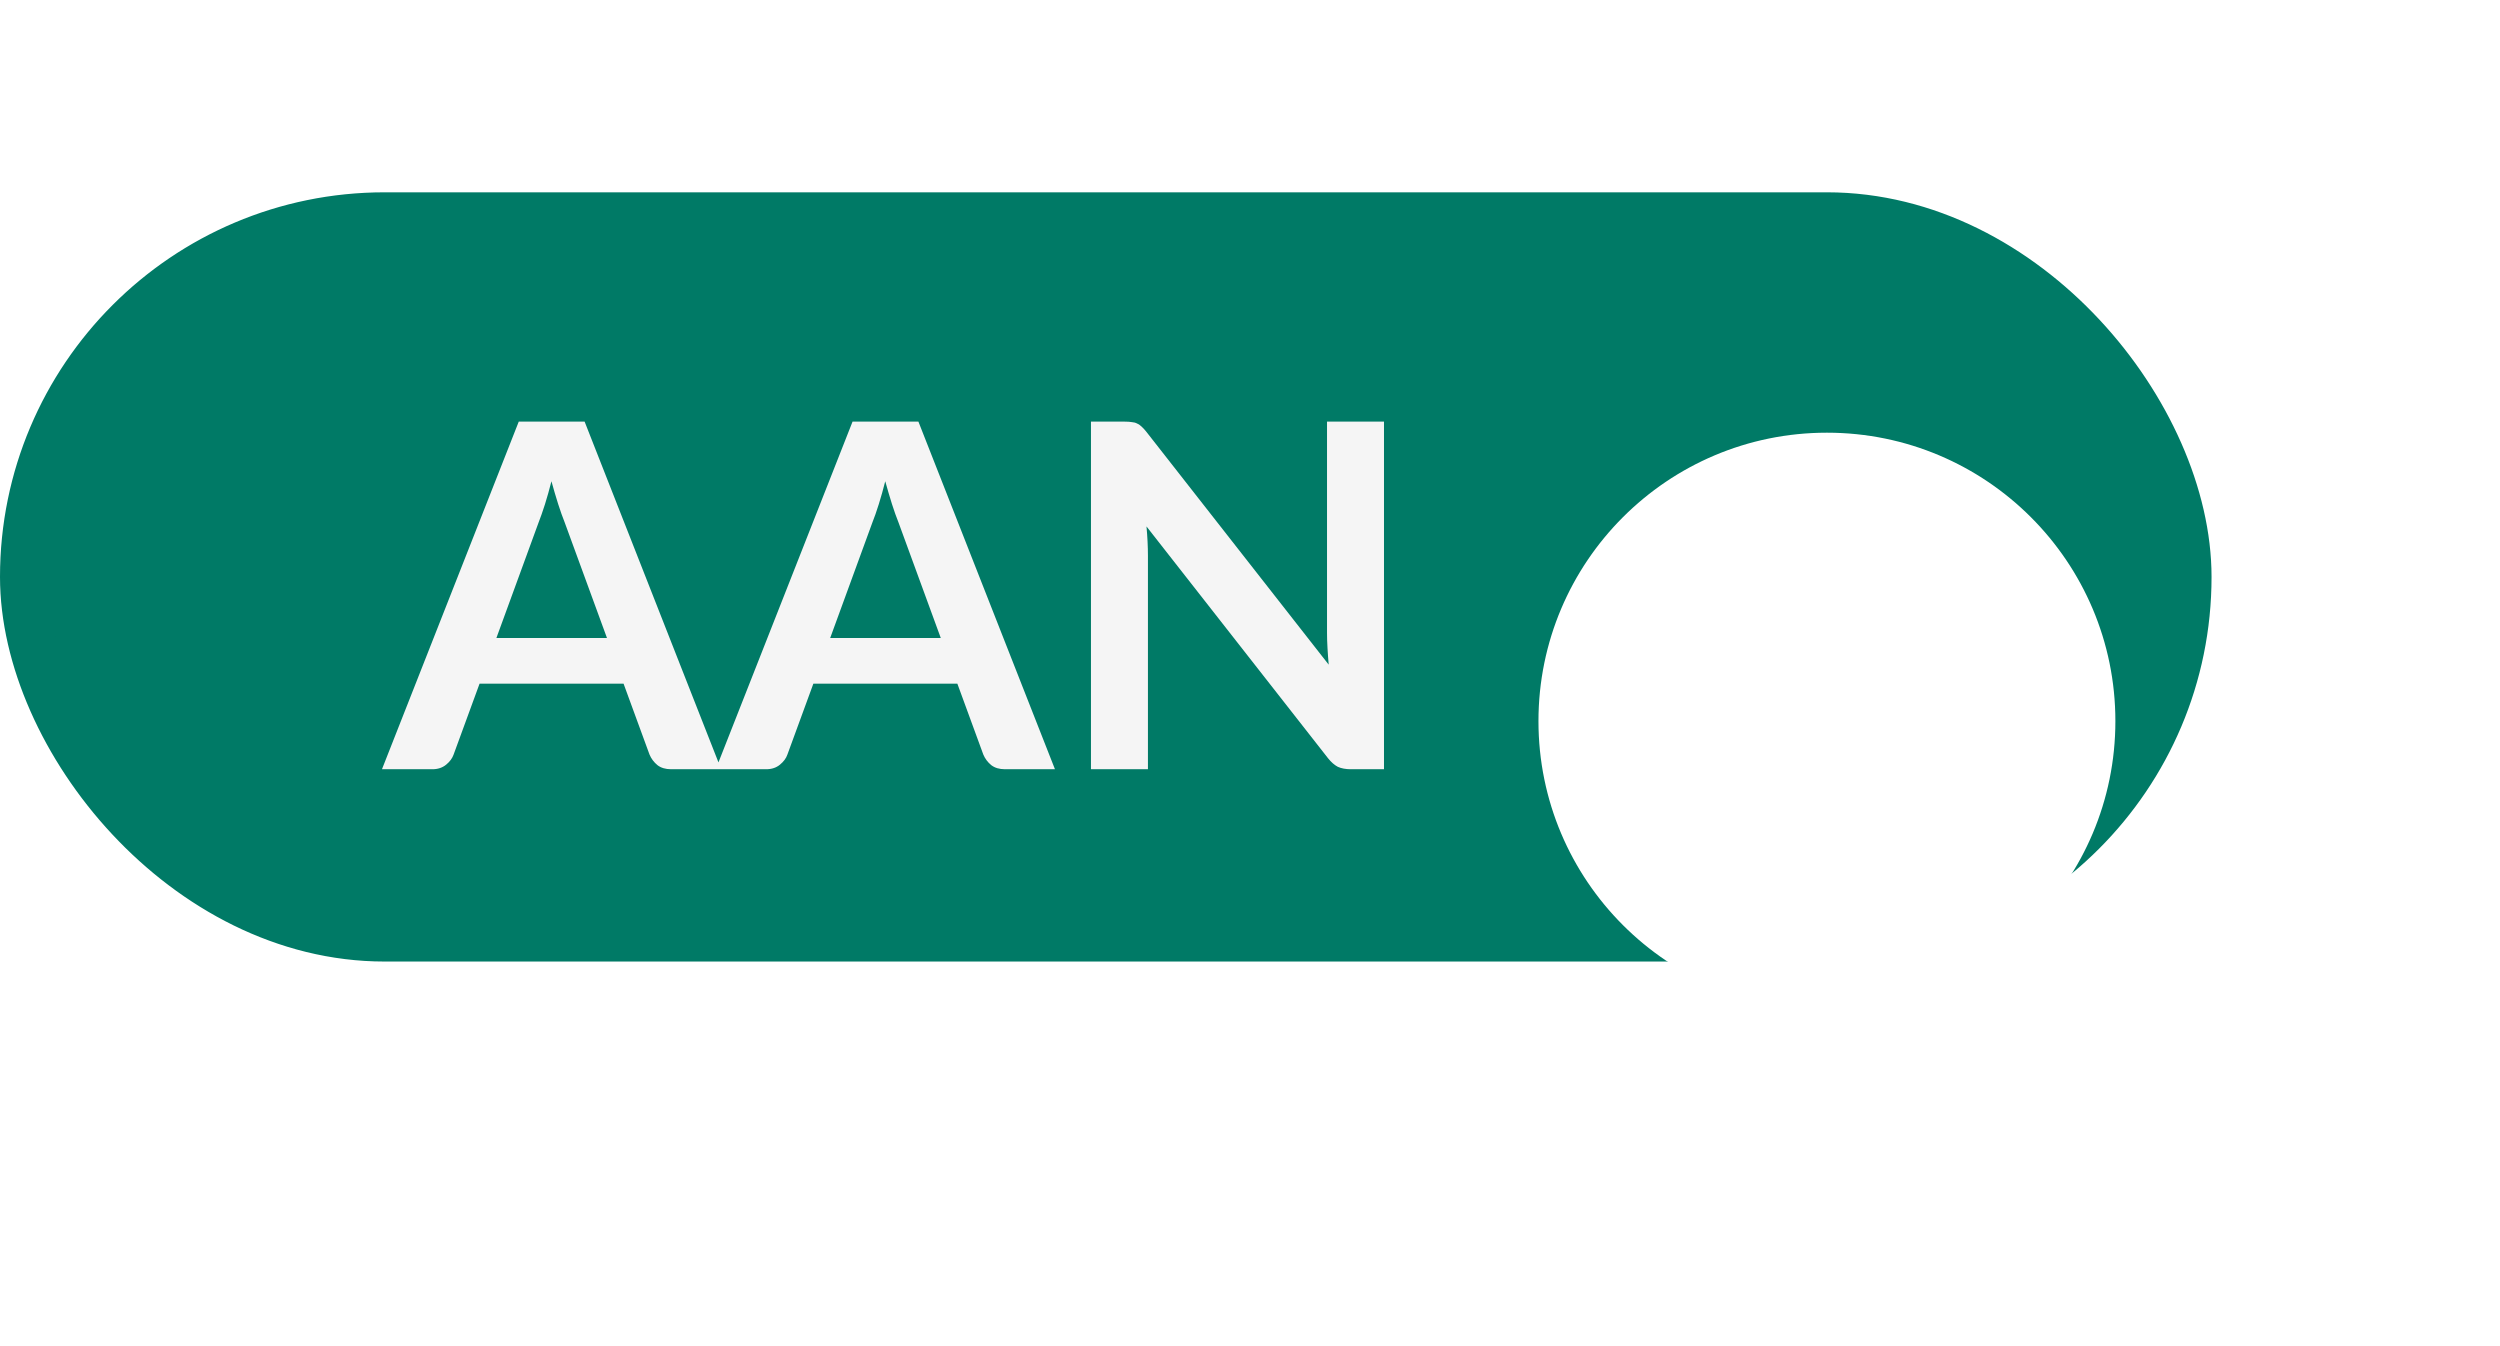
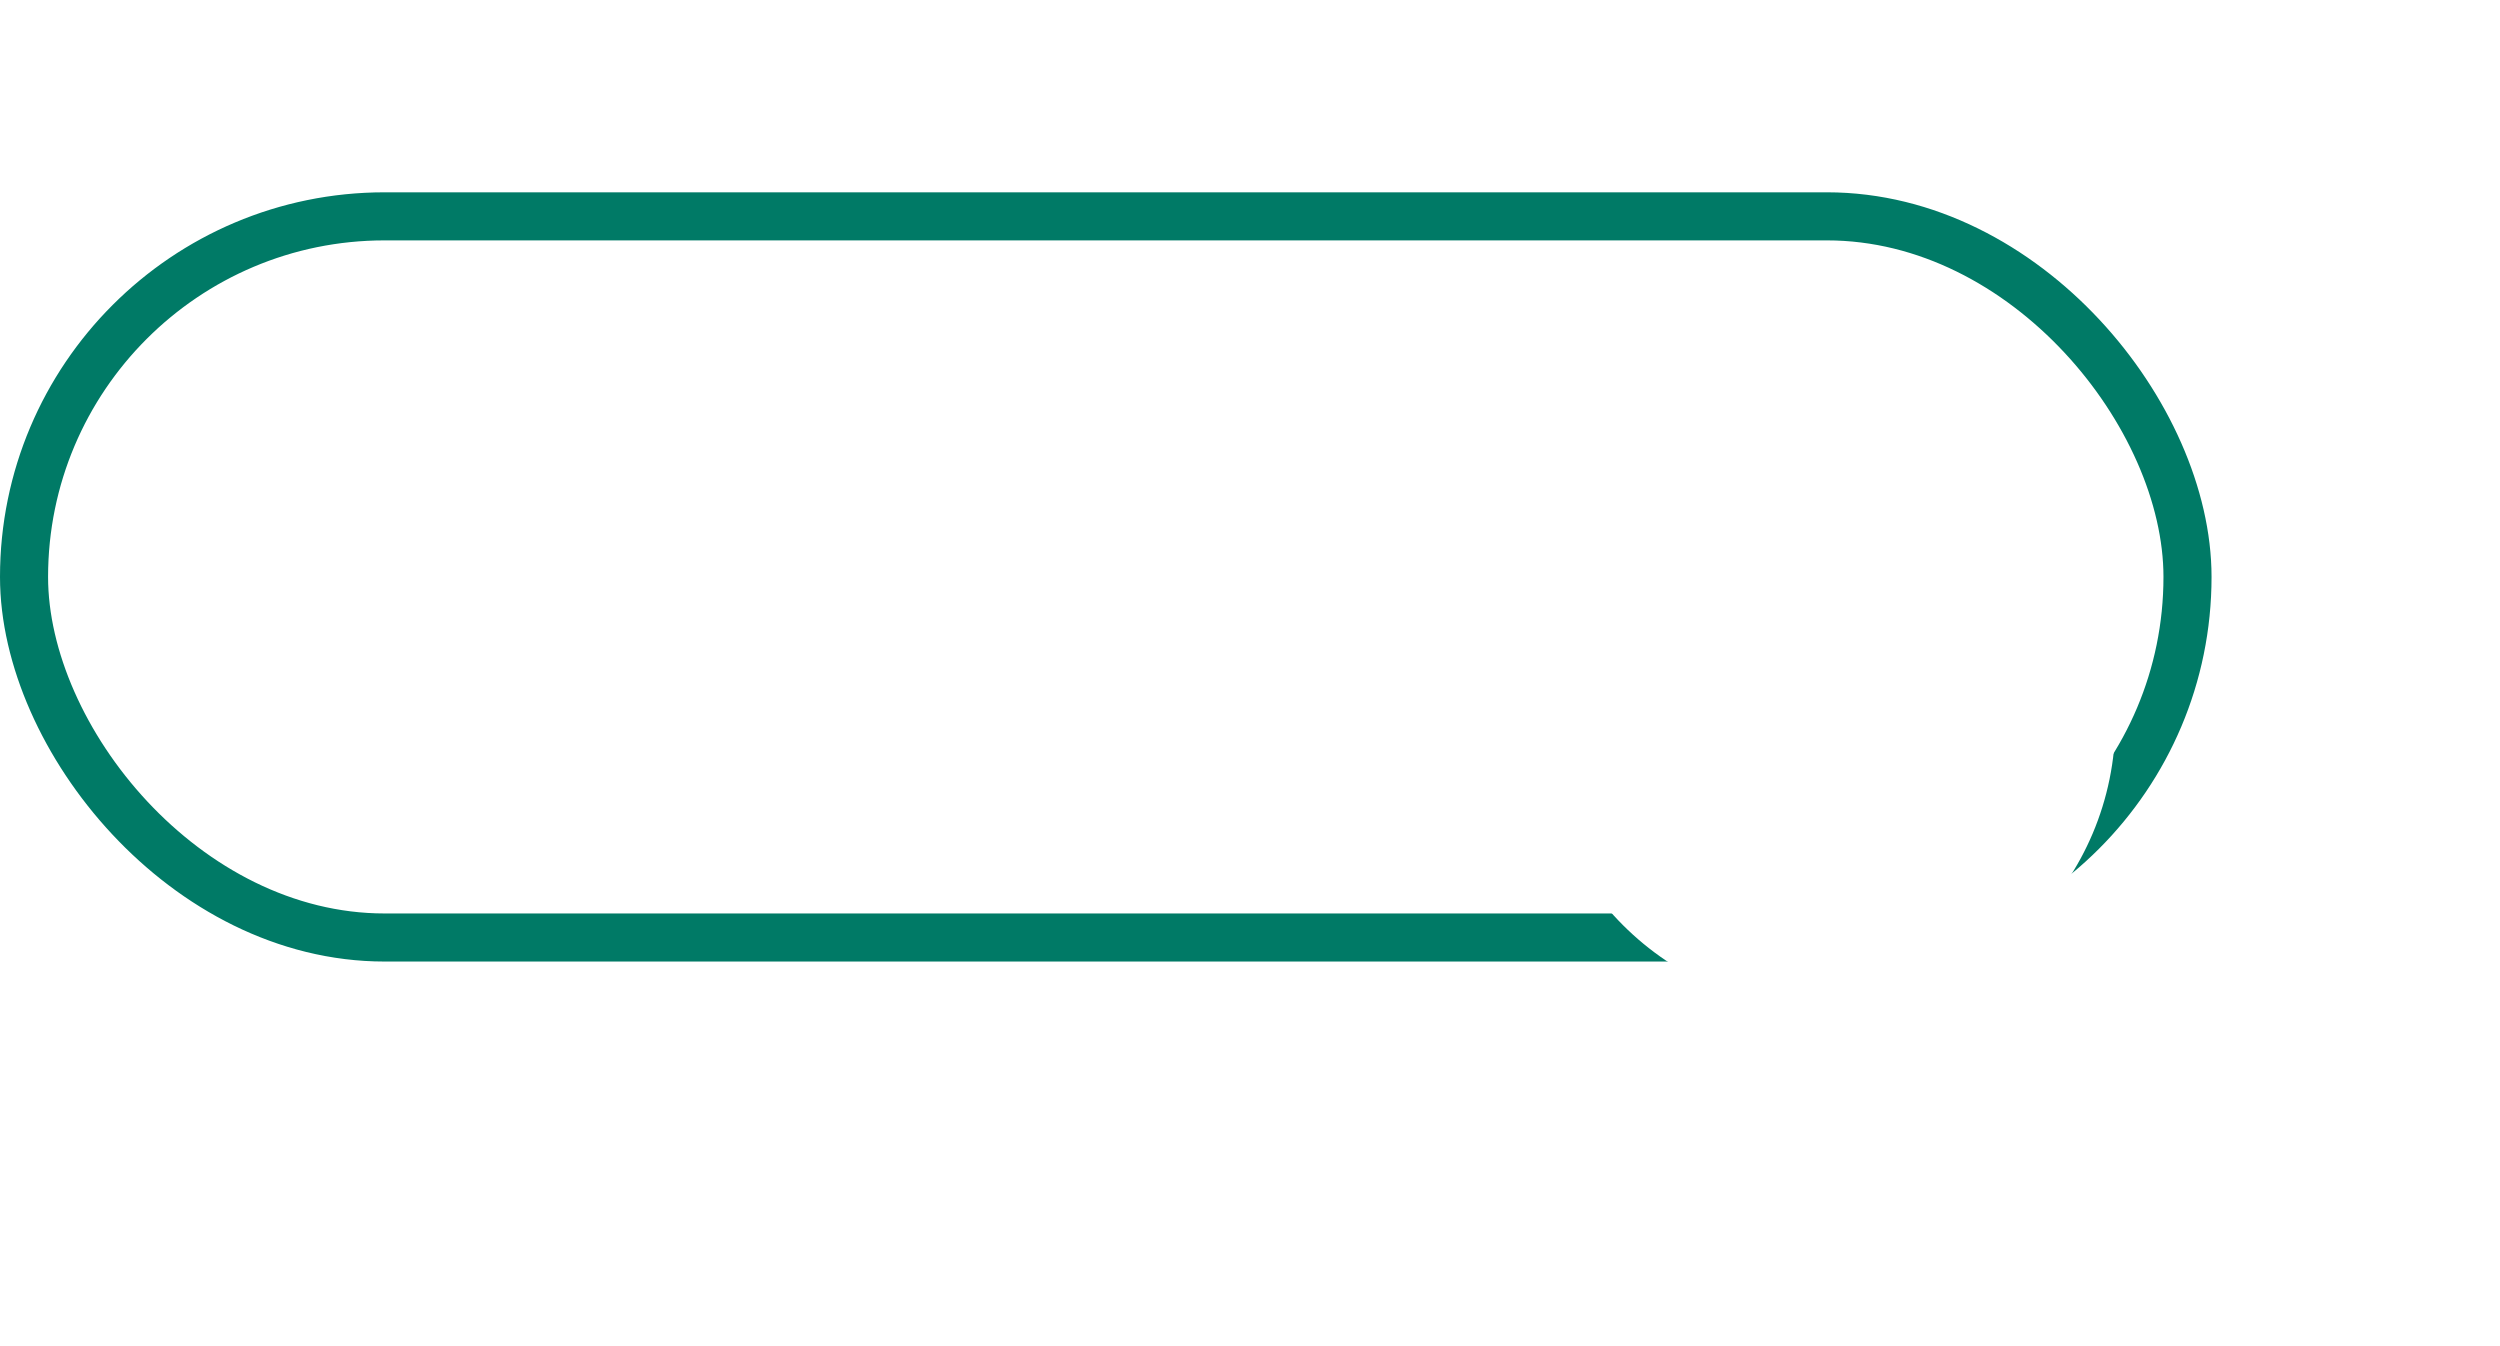
<svg xmlns="http://www.w3.org/2000/svg" width="52" height="28" viewBox="0 0 52 28" fill="none">
-   <rect x="0.5" y="4.5" width="45" height="15" rx="7.5" fill="#007A66" />
  <rect x="0.5" y="4.5" width="45" height="15" rx="7.5" stroke="#007A66" />
-   <path d="M12.625 13.27L11.745 10.865C11.702 10.758 11.657 10.632 11.61 10.485C11.563 10.338 11.517 10.18 11.47 10.01C11.427 10.18 11.382 10.34 11.335 10.49C11.288 10.637 11.243 10.765 11.2 10.875L10.325 13.27H12.625ZM15 16H13.96C13.843 16 13.748 15.972 13.675 15.915C13.602 15.855 13.547 15.782 13.51 15.695L12.97 14.22H9.975L9.435 15.695C9.408 15.772 9.357 15.842 9.28 15.905C9.203 15.968 9.108 16 8.995 16H7.945L10.79 8.77H12.16L15 16ZM19.568 13.27L18.688 10.865C18.645 10.758 18.6 10.632 18.553 10.485C18.507 10.338 18.46 10.18 18.413 10.01C18.37 10.18 18.325 10.34 18.278 10.49C18.232 10.637 18.187 10.765 18.143 10.875L17.268 13.27H19.568ZM21.943 16H20.903C20.787 16 20.692 15.972 20.618 15.915C20.545 15.855 20.49 15.782 20.453 15.695L19.913 14.22H16.918L16.378 15.695C16.352 15.772 16.3 15.842 16.223 15.905C16.147 15.968 16.052 16 15.938 16H14.888L17.733 8.77H19.103L21.943 16ZM28.787 8.77V16H28.097C27.99 16 27.9 15.983 27.827 15.95C27.757 15.913 27.688 15.853 27.622 15.77L23.847 10.95C23.867 11.17 23.877 11.373 23.877 11.56V16H22.692V8.77H23.397C23.453 8.77 23.502 8.773 23.542 8.78C23.585 8.783 23.622 8.793 23.652 8.81C23.685 8.823 23.717 8.845 23.747 8.875C23.777 8.902 23.81 8.938 23.847 8.985L27.637 13.825C27.627 13.708 27.618 13.593 27.612 13.48C27.605 13.367 27.602 13.262 27.602 13.165V8.77H28.787Z" fill="#F5F5F5" />
  <g filter="url(#filter0_dd_2745_2309)">
    <circle cx="38" cy="12" r="6" fill="white" />
  </g>
  <defs>
    <filter id="filter0_dd_2745_2309" x="24" y="0" width="28" height="28" filterUnits="userSpaceOnUse" color-interpolation-filters="sRGB">
      <feFlood flood-opacity="0" result="BackgroundImageFix" />
      <feColorMatrix in="SourceAlpha" type="matrix" values="0 0 0 0 0 0 0 0 0 0 0 0 0 0 0 0 0 0 127 0" result="hardAlpha" />
      <feOffset dy="2" />
      <feGaussianBlur stdDeviation="4" />
      <feColorMatrix type="matrix" values="0 0 0 0 0.145 0 0 0 0 0.271 0 0 0 0 0.412 0 0 0 0.05 0" />
      <feBlend mode="normal" in2="BackgroundImageFix" result="effect1_dropShadow_2745_2309" />
      <feColorMatrix in="SourceAlpha" type="matrix" values="0 0 0 0 0 0 0 0 0 0 0 0 0 0 0 0 0 0 127 0" result="hardAlpha" />
      <feOffset dy="1" />
      <feGaussianBlur stdDeviation="2" />
      <feColorMatrix type="matrix" values="0 0 0 0 0.145 0 0 0 0 0.271 0 0 0 0 0.412 0 0 0 0.05 0" />
      <feBlend mode="normal" in2="effect1_dropShadow_2745_2309" result="effect2_dropShadow_2745_2309" />
      <feBlend mode="normal" in="SourceGraphic" in2="effect2_dropShadow_2745_2309" result="shape" />
    </filter>
  </defs>
</svg>